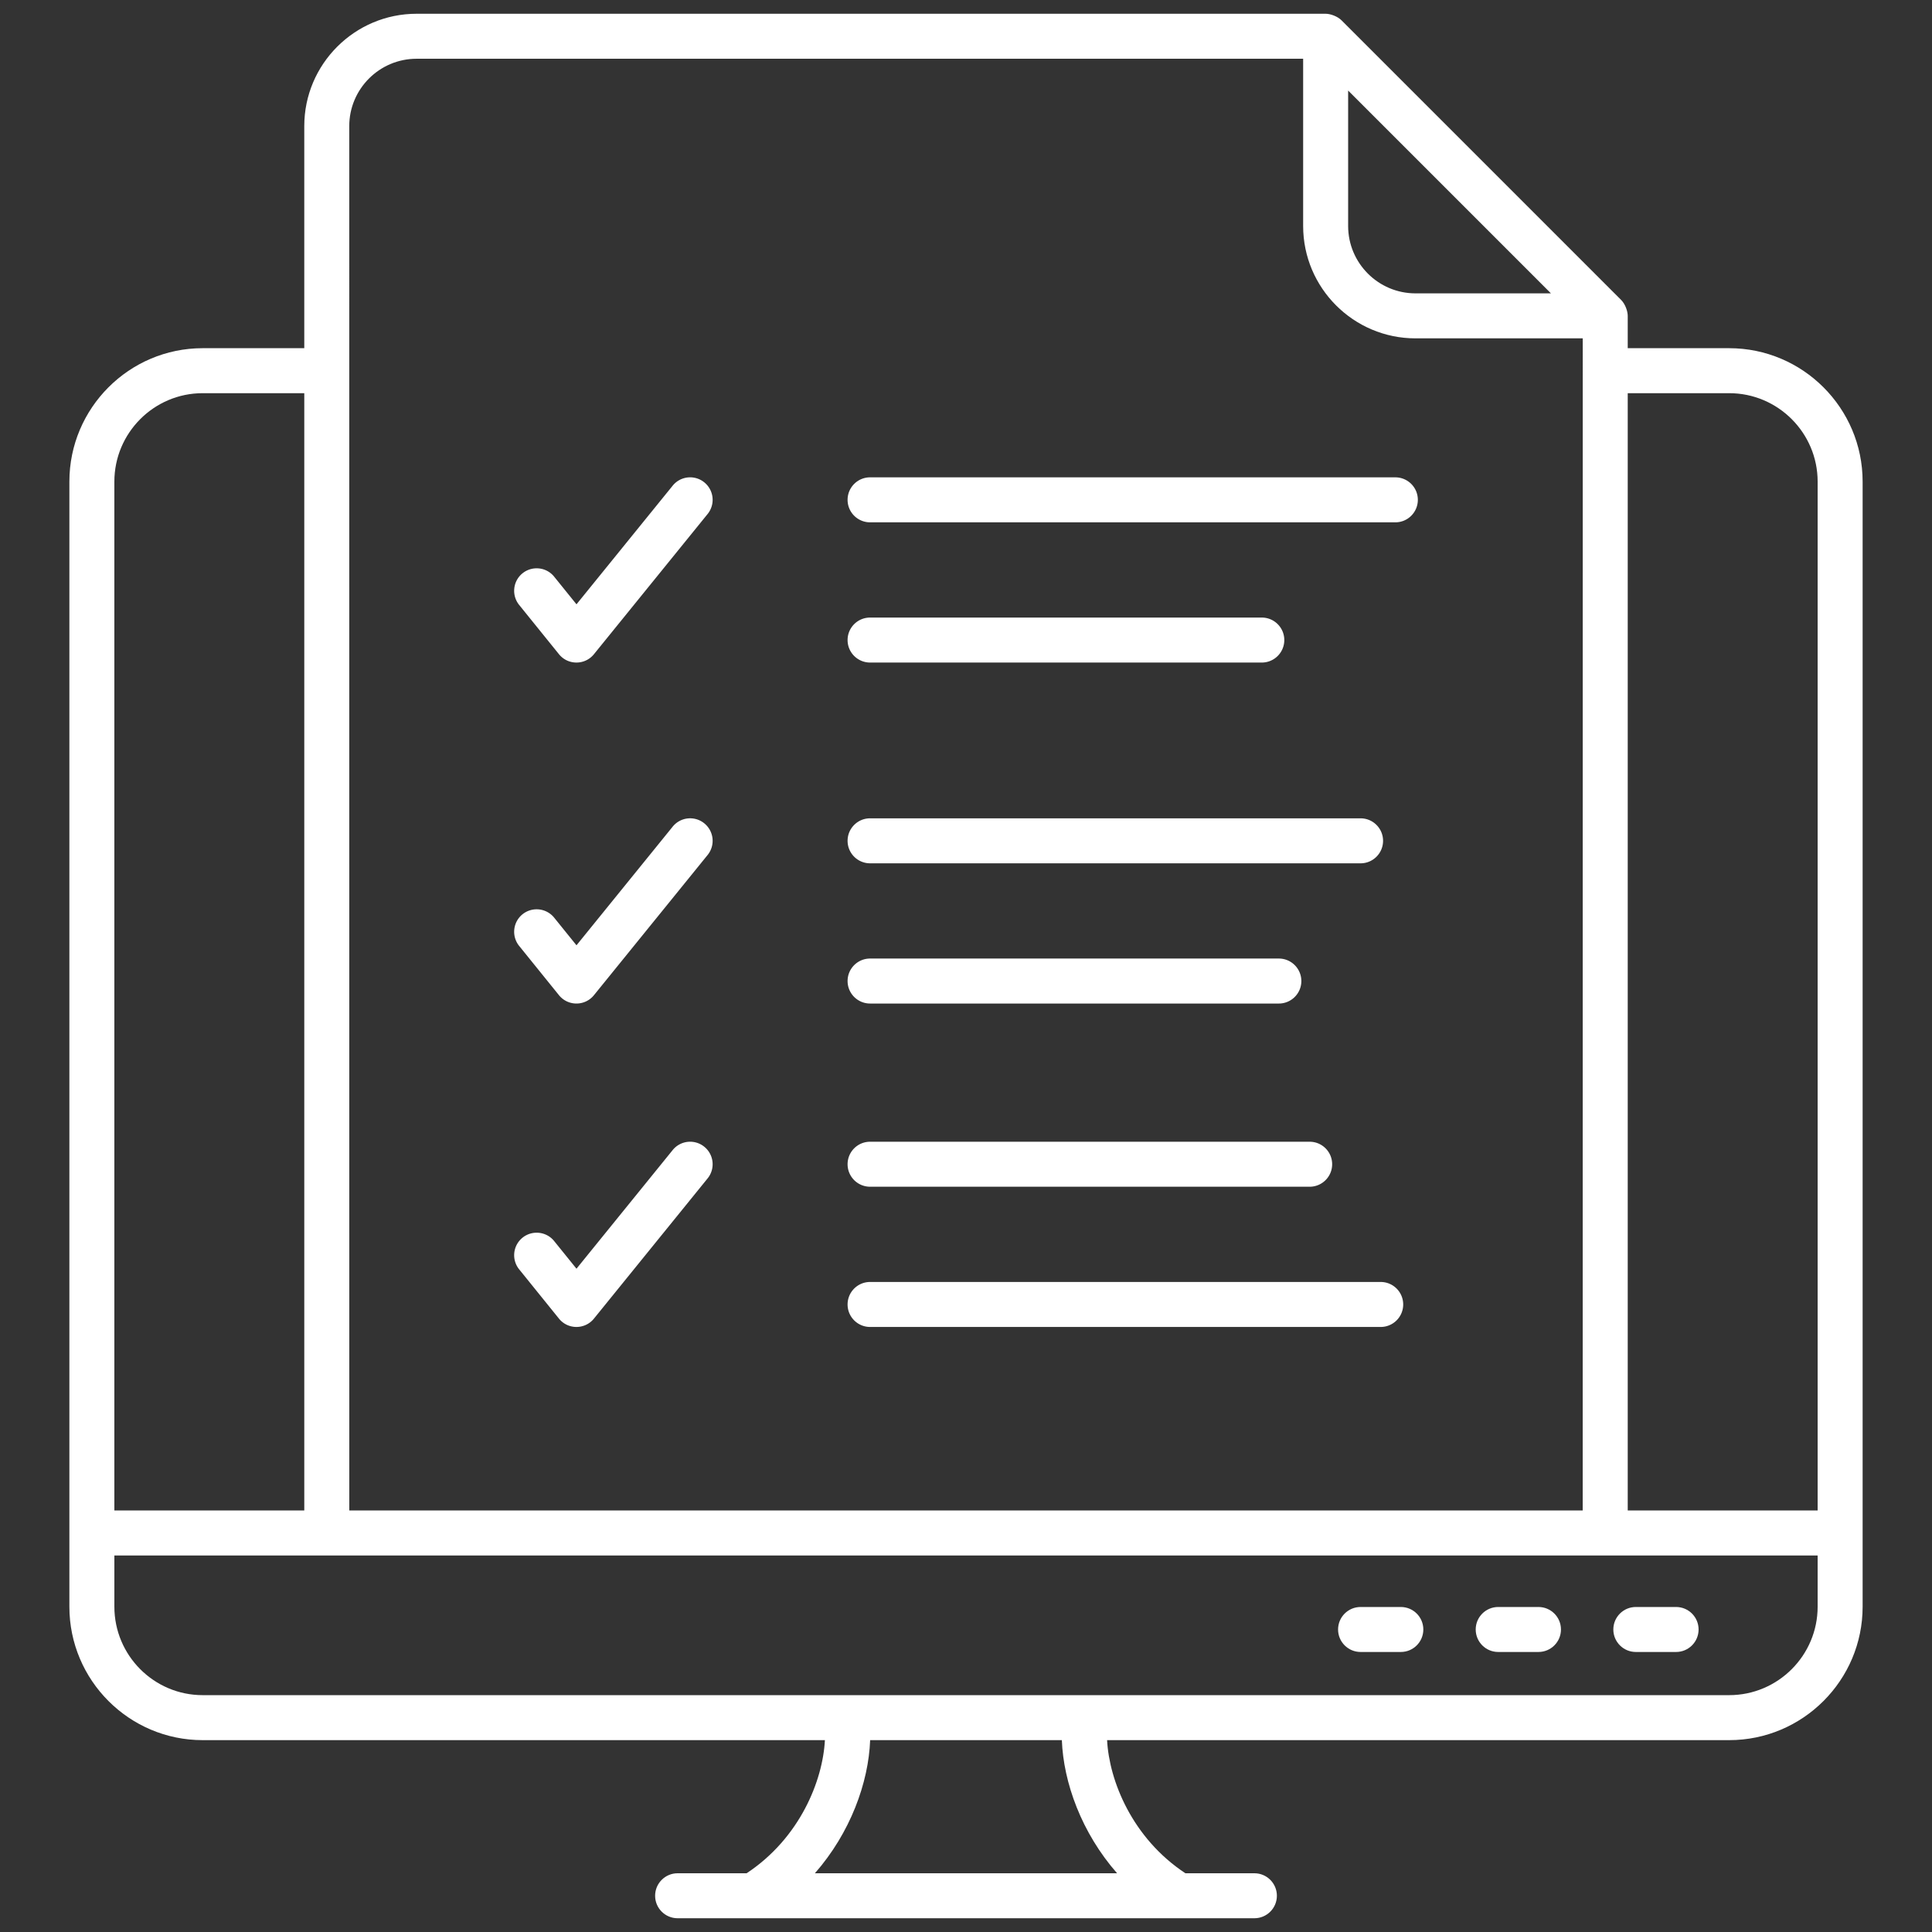
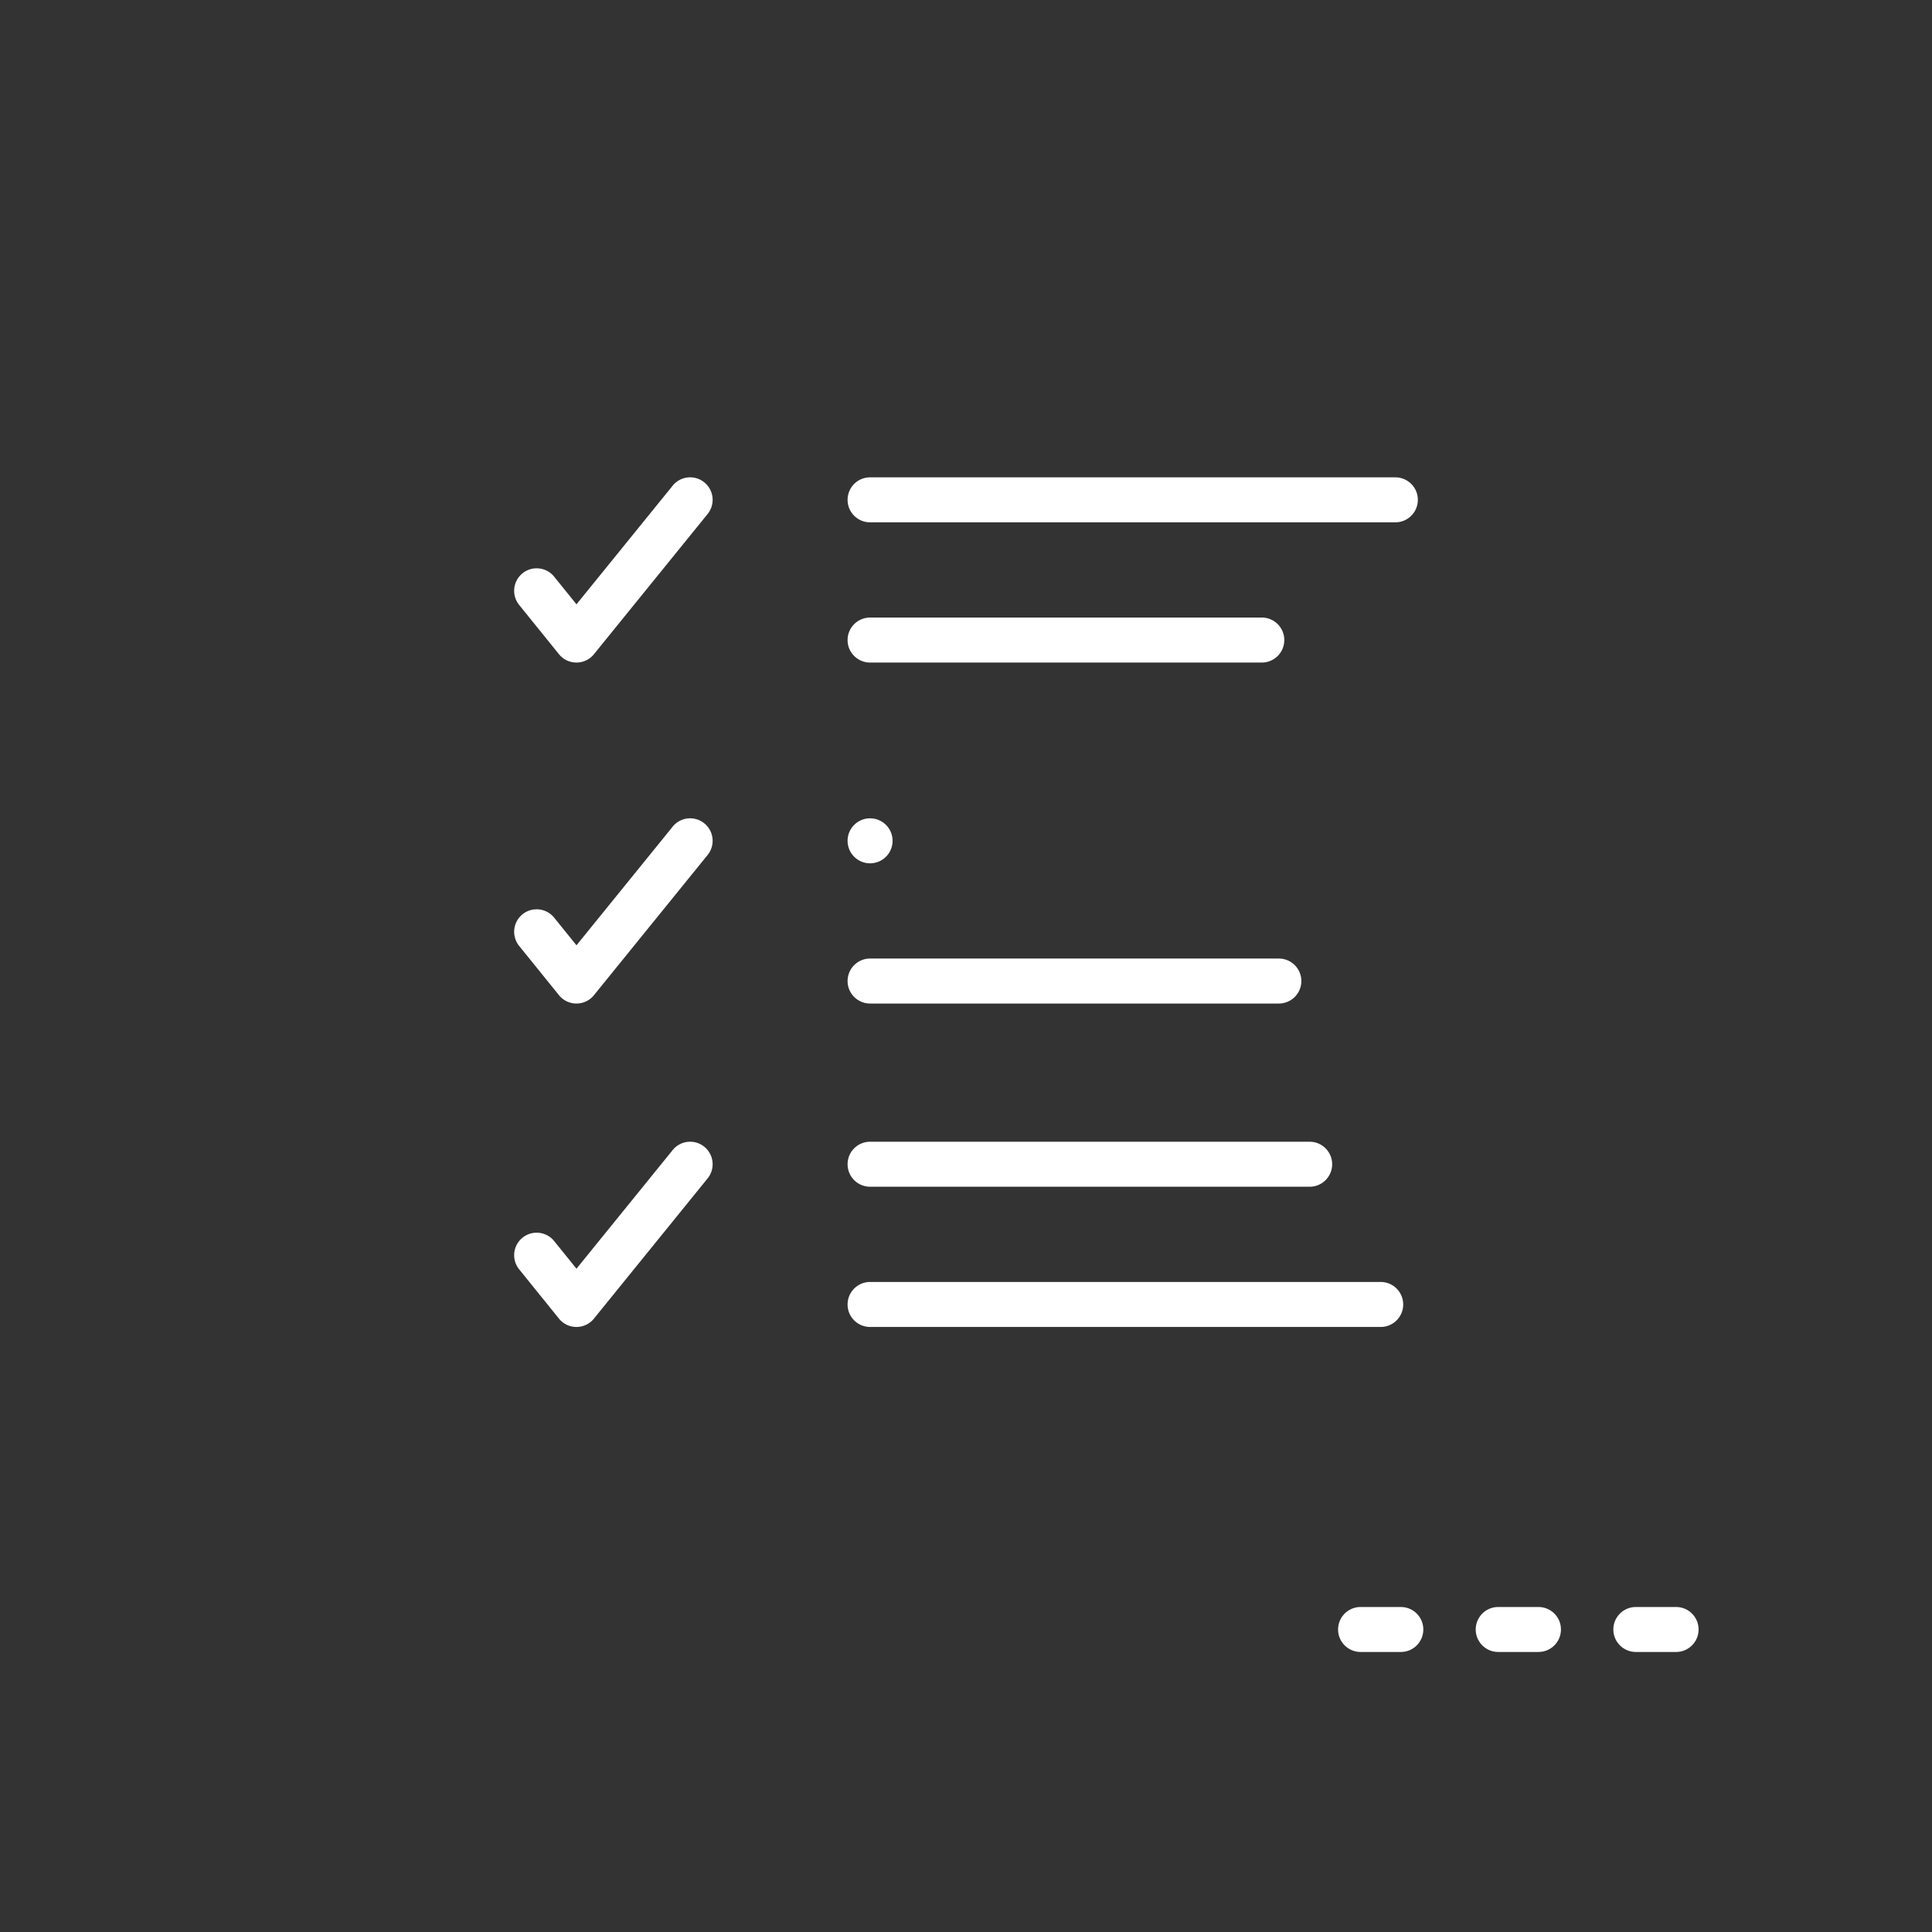
<svg xmlns="http://www.w3.org/2000/svg" version="1.1" width="512" height="512" x="0" y="0" viewBox="0 0 512 512" style="enable-background:new 0 0 512 512" xml:space="preserve" class="">
  <rect x="0" y="0" width="512" height="512" fill="#333333" stroke="none" />
  <g>
-     <path d="M148.129 173.367c2.398 2.965 6.888 2.941 9.268.008l30.128-37.16a5.96 5.96 0 0 0-.877-8.383 5.946 5.946 0 0 0-8.383.877l-25.49 31.44-5.918-7.327c-2.069-2.561-5.821-2.953-8.383-.893a5.962 5.962 0 0 0-.893 8.383zM148.129 263.731c2.398 2.965 6.888 2.941 9.268.008l30.128-37.16a5.96 5.96 0 0 0-.877-8.383 5.946 5.946 0 0 0-8.383.877l-25.49 31.44-5.918-7.327a5.972 5.972 0 0 0-8.383-.893 5.962 5.962 0 0 0-.893 8.383zM230.58 138.423h139.202c3.291 0 5.961-2.67 5.961-5.961s-2.67-5.961-5.961-5.961H230.58c-3.291 0-5.961 2.67-5.961 5.961s2.67 5.961 5.961 5.961zM230.58 175.583h103.811c3.291 0 5.961-2.67 5.961-5.961s-2.67-5.961-5.961-5.961H230.58c-3.291 0-5.961 2.67-5.961 5.961s2.67 5.961 5.961 5.961zM230.58 228.787h129.985c3.291 0 5.961-2.67 5.961-5.961s-2.67-5.961-5.961-5.961H230.58c-3.291 0-5.961 2.67-5.961 5.961s2.67 5.961 5.961 5.961zM230.58 265.947h108.329c3.291 0 5.961-2.67 5.961-5.961s-2.67-5.961-5.961-5.961H230.58c-3.291 0-5.961 2.67-5.961 5.961s2.67 5.961 5.961 5.961zM148.129 349.442c2.395 2.971 6.901 2.935 9.268.008l30.128-37.164a5.96 5.96 0 0 0-.877-8.383 5.95 5.95 0 0 0-8.383.877l-25.49 31.44-5.918-7.327c-2.069-2.561-5.821-2.953-8.383-.893a5.962 5.962 0 0 0-.893 8.383zM230.58 314.494h116.494c3.291 0 5.961-2.67 5.961-5.961s-2.67-5.961-5.961-5.961H230.58c-3.291 0-5.961 2.67-5.961 5.961s2.67 5.961 5.961 5.961zM230.58 351.658h135.321c3.291 0 5.961-2.67 5.961-5.961s-2.67-5.961-5.961-5.961H230.58c-3.291 0-5.961 2.67-5.961 5.961s2.67 5.961 5.961 5.961z" fill="#ffffff" data-original="#000000" class="" />
-     <path d="M53.71 461.155h164.899c-.561 10.75-6.639 25.956-20.748 35.278h-18.289c-3.291 0-5.961 2.67-5.961 5.961s2.67 5.961 5.961 5.961h152.855c3.291 0 5.961-2.67 5.961-5.961s-2.67-5.961-5.961-5.961h-18.289c-14.107-9.32-20.187-24.526-20.748-35.278h164.857c19.502 0 35.367-15.865 35.367-35.367v-298.15c0-19.498-15.865-35.363-35.367-35.363h-26.883v-8.569c0-1.183-.617-3.085-1.746-4.215L355.523 5.392c-1.068-1.068-2.956-1.746-4.215-1.746H110.406C93.99 3.645 80.636 17 80.636 33.416v58.858H53.71c-19.478 0-35.324 15.865-35.324 35.363v298.15c-.001 19.502 15.845 35.368 35.324 35.368zm242.326 35.277H215.96c9.415-10.727 14.22-24.054 14.639-35.278h50.802c.419 11.228 5.22 24.555 14.635 35.278zm162.212-47.2H53.71c-12.904 0-23.402-10.517-23.402-23.445v-13.572h451.385v13.572c0 12.928-10.518 23.445-23.445 23.445zm0-345.035c12.927 0 23.445 10.517 23.445 23.441v272.644h-50.328V104.197zm-47.235-26.453h-35.895c-9.842 0-17.848-8.01-17.848-17.852V23.997l53.743 53.747zM110.406 15.568h234.941v44.324c0 16.416 13.354 29.775 29.771 29.775h44.324l-.012 310.615H92.569l-.012-366.866c.001-9.842 8.007-17.848 17.849-17.848zM53.71 104.197h26.926v296.085H30.307V127.638c0-12.924 10.498-23.441 23.403-23.441z" fill="#ffffff" data-original="#000000" class="" />
+     <path d="M148.129 173.367c2.398 2.965 6.888 2.941 9.268.008l30.128-37.16a5.96 5.96 0 0 0-.877-8.383 5.946 5.946 0 0 0-8.383.877l-25.49 31.44-5.918-7.327c-2.069-2.561-5.821-2.953-8.383-.893a5.962 5.962 0 0 0-.893 8.383zM148.129 263.731c2.398 2.965 6.888 2.941 9.268.008l30.128-37.16a5.96 5.96 0 0 0-.877-8.383 5.946 5.946 0 0 0-8.383.877l-25.49 31.44-5.918-7.327a5.972 5.972 0 0 0-8.383-.893 5.962 5.962 0 0 0-.893 8.383zM230.58 138.423h139.202c3.291 0 5.961-2.67 5.961-5.961s-2.67-5.961-5.961-5.961H230.58c-3.291 0-5.961 2.67-5.961 5.961s2.67 5.961 5.961 5.961zM230.58 175.583h103.811c3.291 0 5.961-2.67 5.961-5.961s-2.67-5.961-5.961-5.961H230.58c-3.291 0-5.961 2.67-5.961 5.961s2.67 5.961 5.961 5.961zM230.58 228.787c3.291 0 5.961-2.67 5.961-5.961s-2.67-5.961-5.961-5.961H230.58c-3.291 0-5.961 2.67-5.961 5.961s2.67 5.961 5.961 5.961zM230.58 265.947h108.329c3.291 0 5.961-2.67 5.961-5.961s-2.67-5.961-5.961-5.961H230.58c-3.291 0-5.961 2.67-5.961 5.961s2.67 5.961 5.961 5.961zM148.129 349.442c2.395 2.971 6.901 2.935 9.268.008l30.128-37.164a5.96 5.96 0 0 0-.877-8.383 5.95 5.95 0 0 0-8.383.877l-25.49 31.44-5.918-7.327c-2.069-2.561-5.821-2.953-8.383-.893a5.962 5.962 0 0 0-.893 8.383zM230.58 314.494h116.494c3.291 0 5.961-2.67 5.961-5.961s-2.67-5.961-5.961-5.961H230.58c-3.291 0-5.961 2.67-5.961 5.961s2.67 5.961 5.961 5.961zM230.58 351.658h135.321c3.291 0 5.961-2.67 5.961-5.961s-2.67-5.961-5.961-5.961H230.58c-3.291 0-5.961 2.67-5.961 5.961s2.67 5.961 5.961 5.961z" fill="#ffffff" data-original="#000000" class="" />
    <path d="M444.183 425.869H433.51c-3.291 0-5.961 2.67-5.961 5.961s2.67 5.961 5.961 5.961h10.673c3.291 0 5.961-2.67 5.961-5.961s-2.67-5.961-5.961-5.961zM407.71 425.869h-10.673c-3.291 0-5.961 2.67-5.961 5.961s2.67 5.961 5.961 5.961h10.673c3.291 0 5.961-2.67 5.961-5.961s-2.67-5.961-5.961-5.961zM371.237 425.869h-10.673c-3.291 0-5.961 2.67-5.961 5.961s2.67 5.961 5.961 5.961h10.673c3.291 0 5.961-2.67 5.961-5.961s-2.67-5.961-5.961-5.961z" fill="#ffffff" data-original="#000000" class="" />
  </g>
</svg>